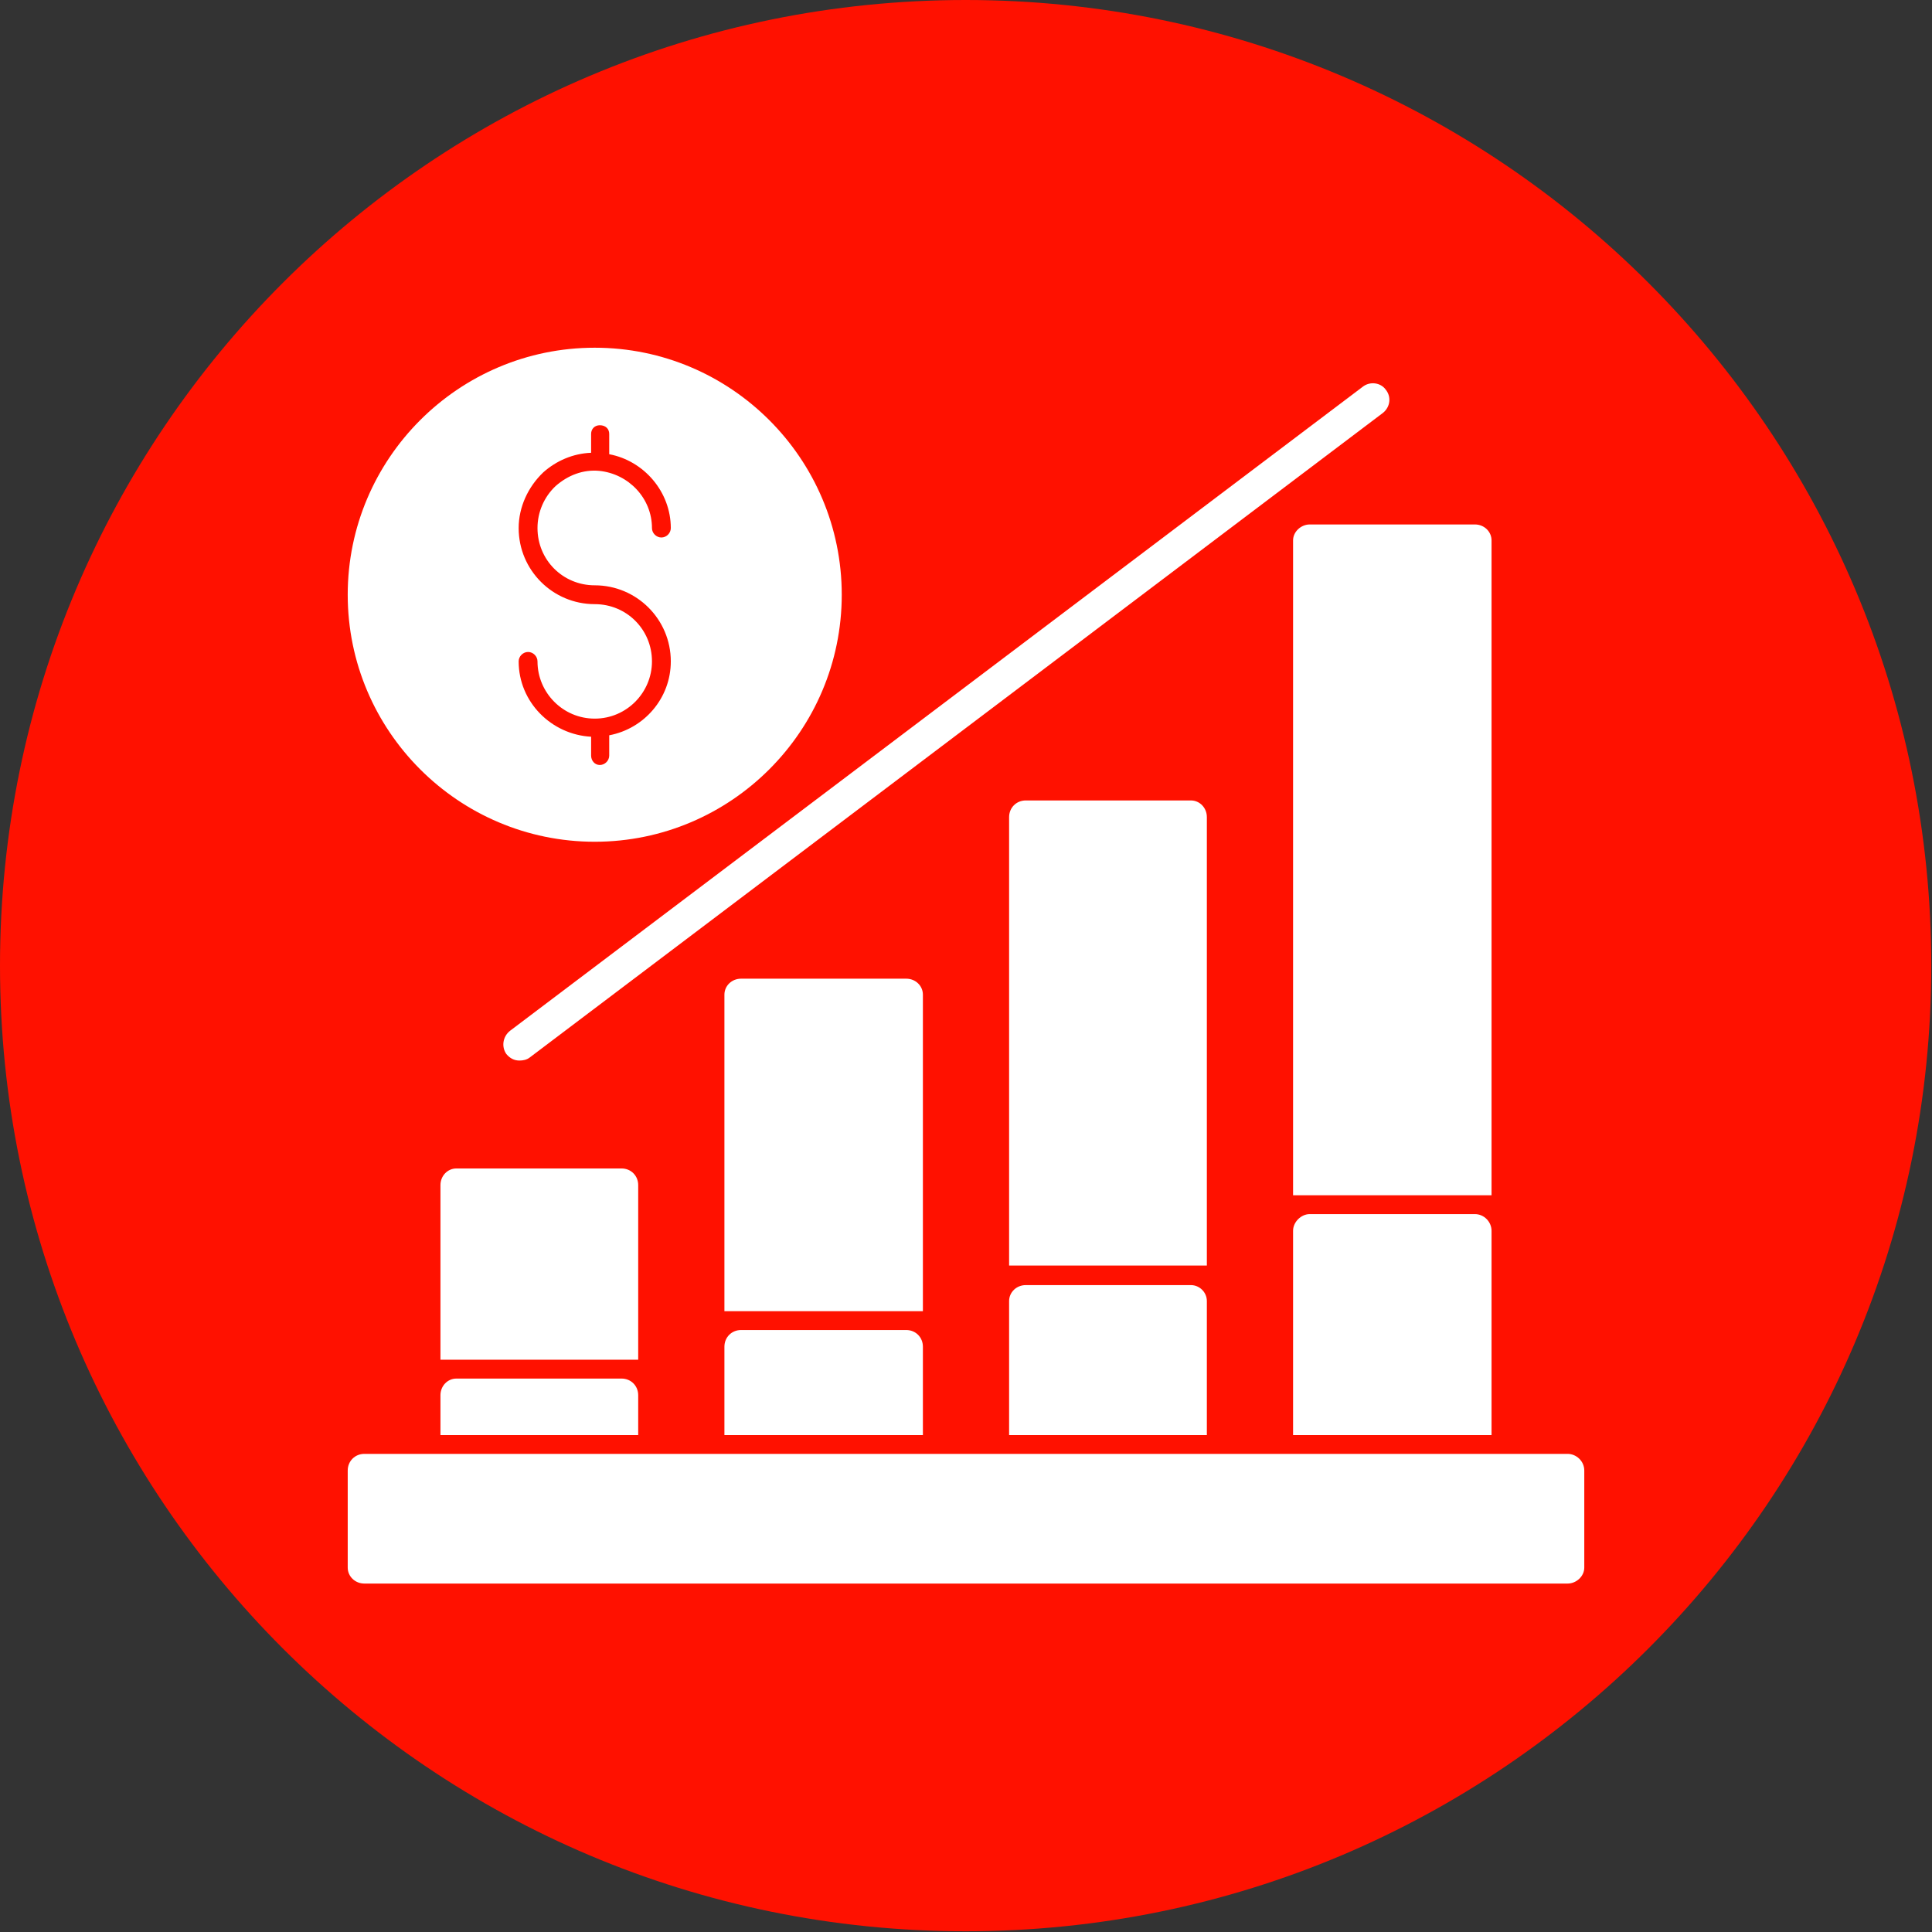
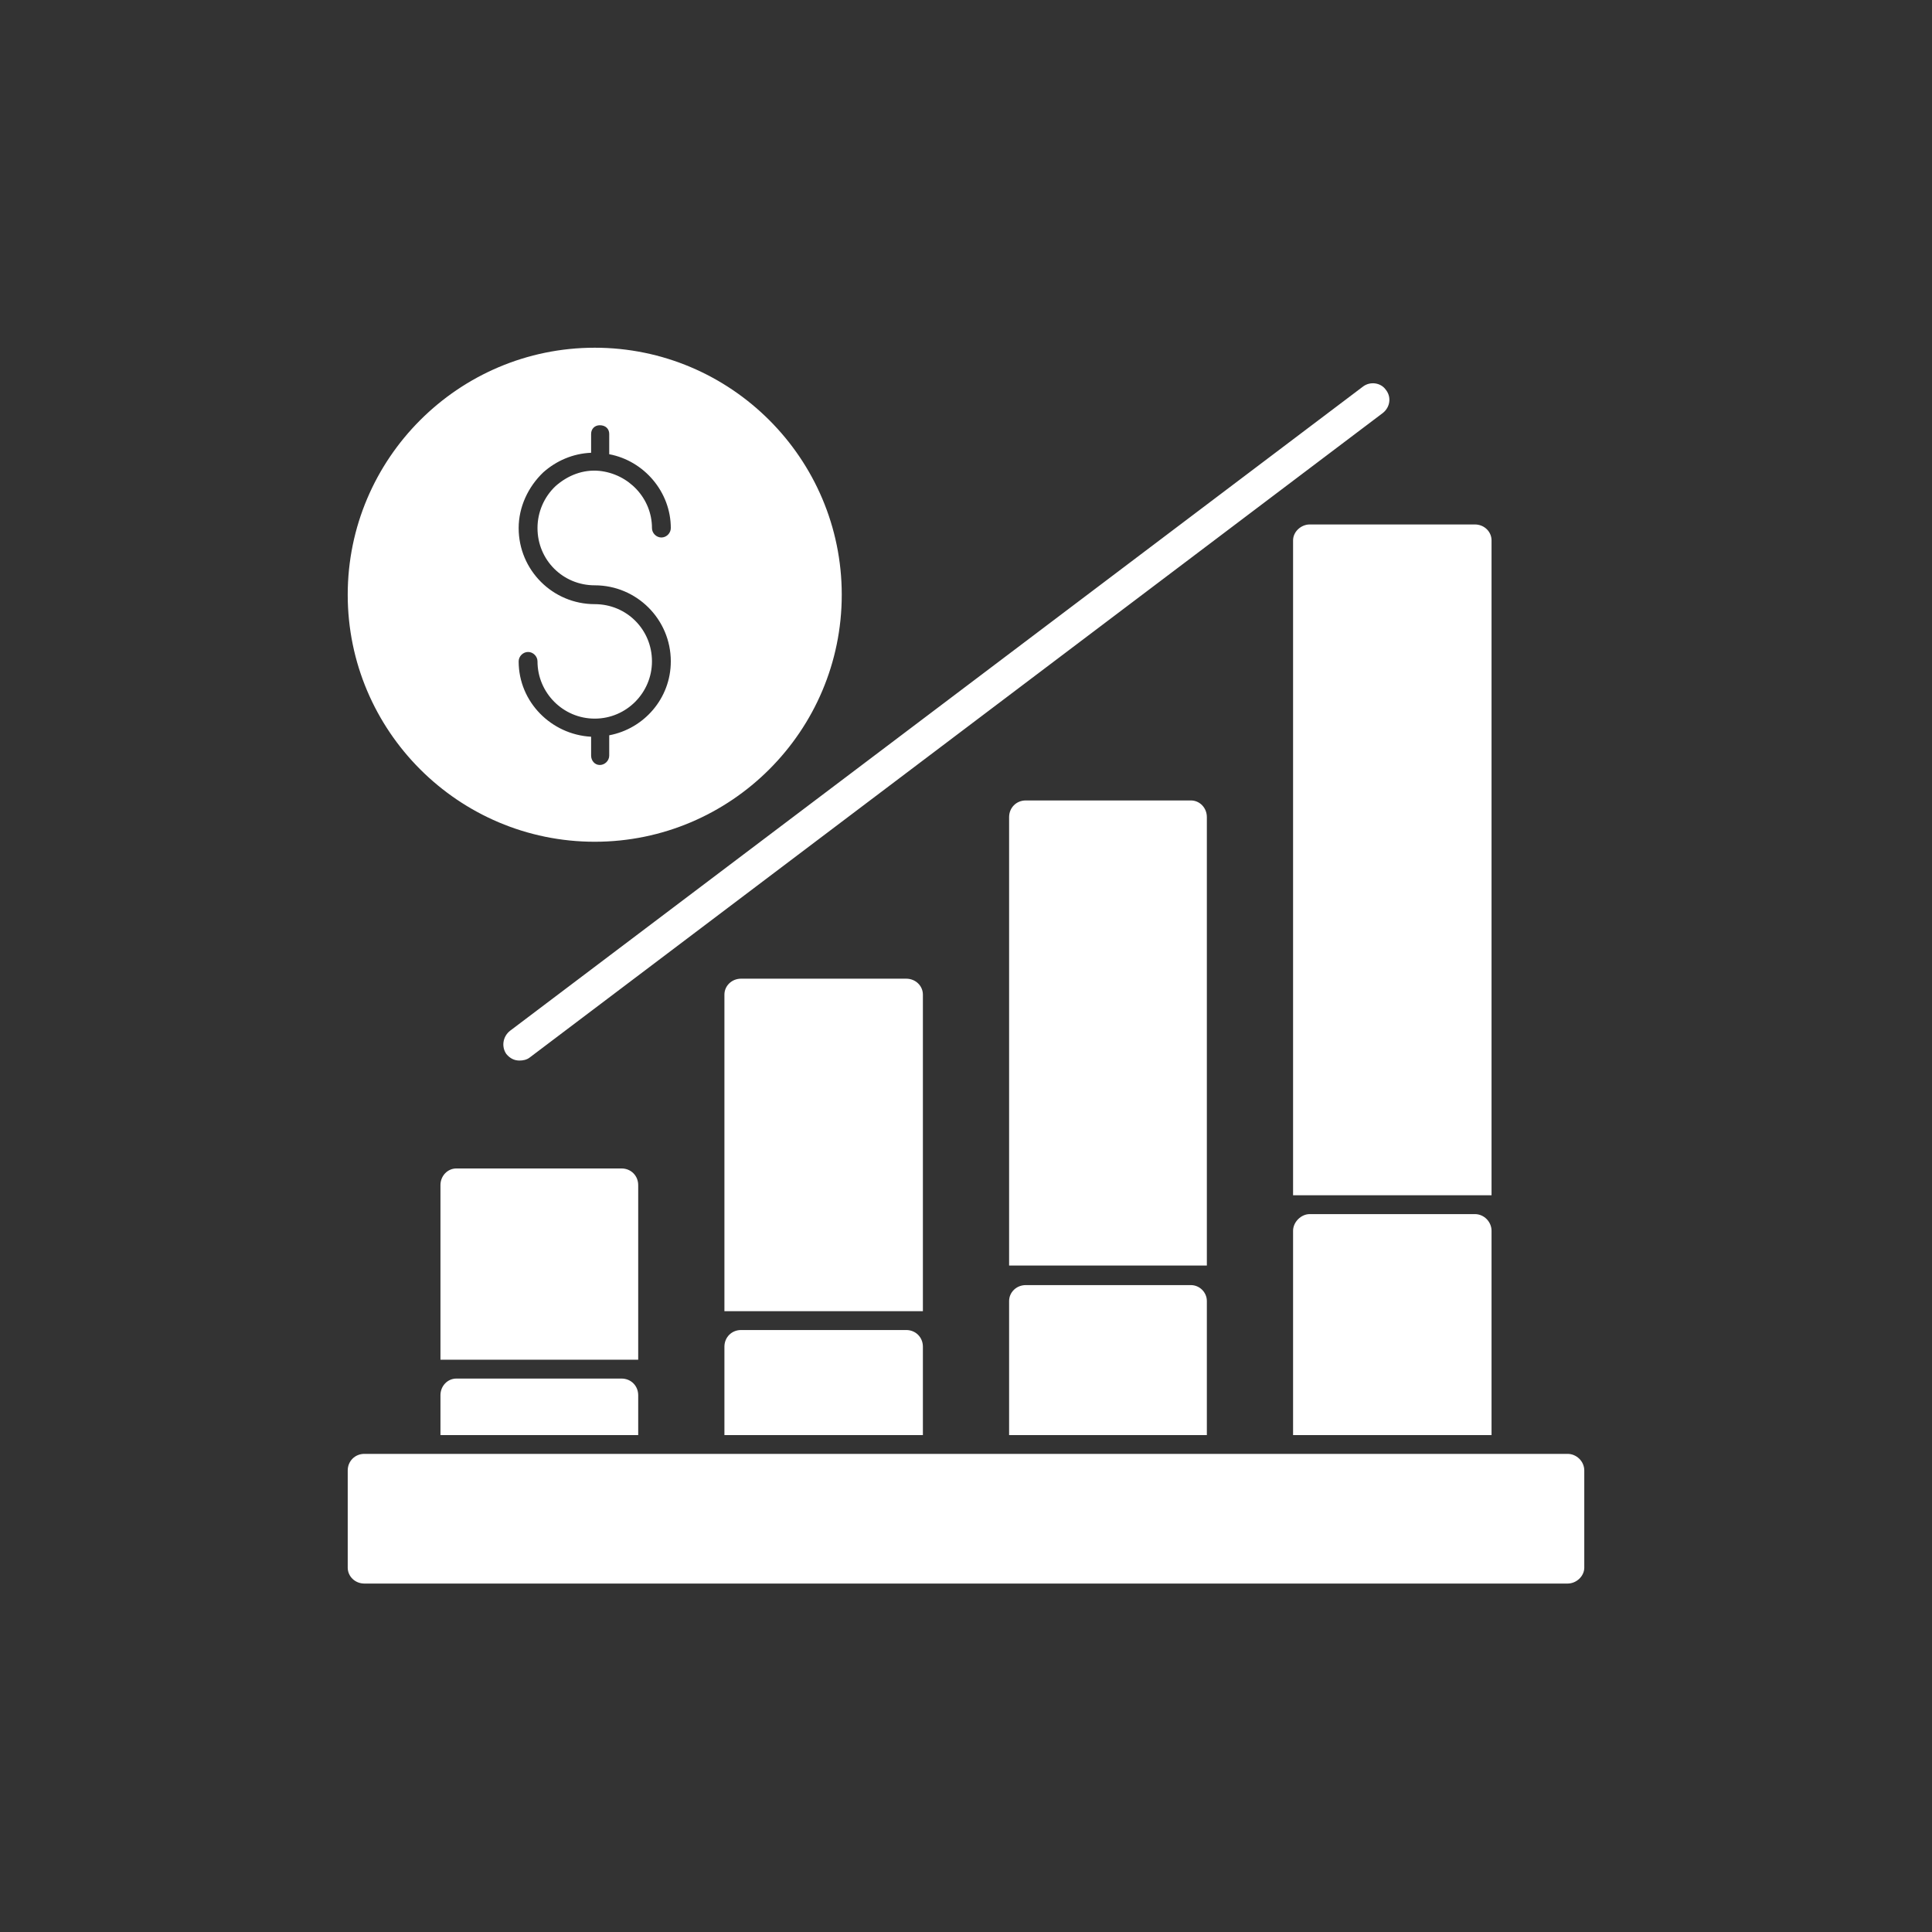
<svg xmlns="http://www.w3.org/2000/svg" width="48" height="48" viewBox="0 0 48 48" fill="none">
  <rect x="0" y="0" width="48" height="48" fill="#333333" stroke="none" />
  <g clip-path="url(#clip0_40_844)">
-     <path d="M23.991 47.982C37.241 47.982 47.982 37.241 47.982 23.991C47.982 10.741 37.241 0 23.991 0C10.741 0 0 10.741 0 23.991C0 37.241 10.741 47.982 23.991 47.982Z" fill="#FF1100" />
    <path fill-rule="evenodd" clip-rule="evenodd" d="M14.776 20.913C11.393 20.913 8.639 18.16 8.639 14.776C8.639 11.393 11.393 8.639 14.776 8.639C18.16 8.639 20.913 11.393 20.913 14.776C20.913 18.16 18.16 20.913 14.776 20.913ZM17.998 35.654V33.458C17.998 33.224 18.178 33.044 18.412 33.044H22.515C22.749 33.044 22.929 33.224 22.929 33.458V35.654H17.998ZM10.943 35.654V34.664C10.943 34.43 11.123 34.25 11.339 34.25H15.442C15.676 34.25 15.856 34.43 15.856 34.664V35.654H10.943ZM25.071 35.654V32.324C25.071 32.108 25.251 31.928 25.485 31.928H29.588C29.804 31.928 29.984 32.108 29.984 32.324V35.654H25.071ZM32.126 35.654V30.578C32.126 30.362 32.324 30.164 32.54 30.164H36.643C36.877 30.164 37.057 30.362 37.057 30.578V35.654H32.126ZM12.904 26.349C12.778 26.349 12.67 26.295 12.58 26.187C12.454 26.007 12.49 25.755 12.67 25.611L33.854 9.611C34.034 9.467 34.304 9.503 34.43 9.683C34.574 9.863 34.538 10.115 34.358 10.259L13.156 26.277C13.084 26.331 12.994 26.349 12.904 26.349ZM38.947 39.343H9.053C8.819 39.343 8.639 39.163 8.639 38.947V36.535C8.639 36.301 8.819 36.121 9.053 36.121H38.947C39.163 36.121 39.361 36.301 39.361 36.535V38.947C39.361 39.163 39.163 39.343 38.947 39.343ZM17.998 32.576V24.711C17.998 24.495 18.178 24.315 18.412 24.315H22.515C22.749 24.315 22.929 24.495 22.929 24.711V32.576H17.998ZM10.943 33.782V29.444C10.943 29.21 11.123 29.03 11.339 29.03H15.442C15.676 29.03 15.856 29.21 15.856 29.444V33.782H10.943ZM25.071 31.442V20.302C25.071 20.067 25.251 19.887 25.485 19.887H29.588C29.804 19.887 29.984 20.067 29.984 20.302V31.442H25.071ZM32.126 29.696V13.426C32.126 13.21 32.324 13.03 32.54 13.03H36.643C36.877 13.03 37.057 13.21 37.057 13.426V29.696H32.126ZM15.136 18.268C16 18.106 16.666 17.35 16.666 16.432C16.666 15.388 15.82 14.542 14.776 14.542C13.984 14.542 13.354 13.912 13.354 13.12C13.354 12.724 13.516 12.347 13.804 12.076C14.11 11.806 14.488 11.662 14.884 11.698C15.622 11.771 16.198 12.382 16.198 13.12C16.198 13.246 16.306 13.354 16.432 13.354C16.558 13.354 16.666 13.246 16.666 13.12C16.666 12.22 16 11.447 15.136 11.285V10.781C15.136 10.655 15.046 10.565 14.902 10.565C14.776 10.565 14.686 10.655 14.686 10.781V11.249C14.236 11.267 13.822 11.447 13.498 11.735C13.12 12.095 12.886 12.598 12.886 13.12C12.886 14.164 13.732 15.01 14.776 15.01C15.568 15.01 16.198 15.64 16.198 16.432C16.198 17.206 15.568 17.854 14.776 17.854C13.984 17.854 13.354 17.206 13.354 16.432C13.354 16.306 13.246 16.198 13.12 16.198C12.994 16.198 12.886 16.306 12.886 16.432C12.886 17.44 13.696 18.25 14.686 18.304V18.772C14.686 18.898 14.776 19.006 14.902 19.006C15.028 19.006 15.136 18.898 15.136 18.772V18.268Z" fill="white" />
  </g>
  <defs>
    <clipPath id="clip0_40_844">
      <rect width="48" height="48" fill="white" />
    </clipPath>
  </defs>
</svg>